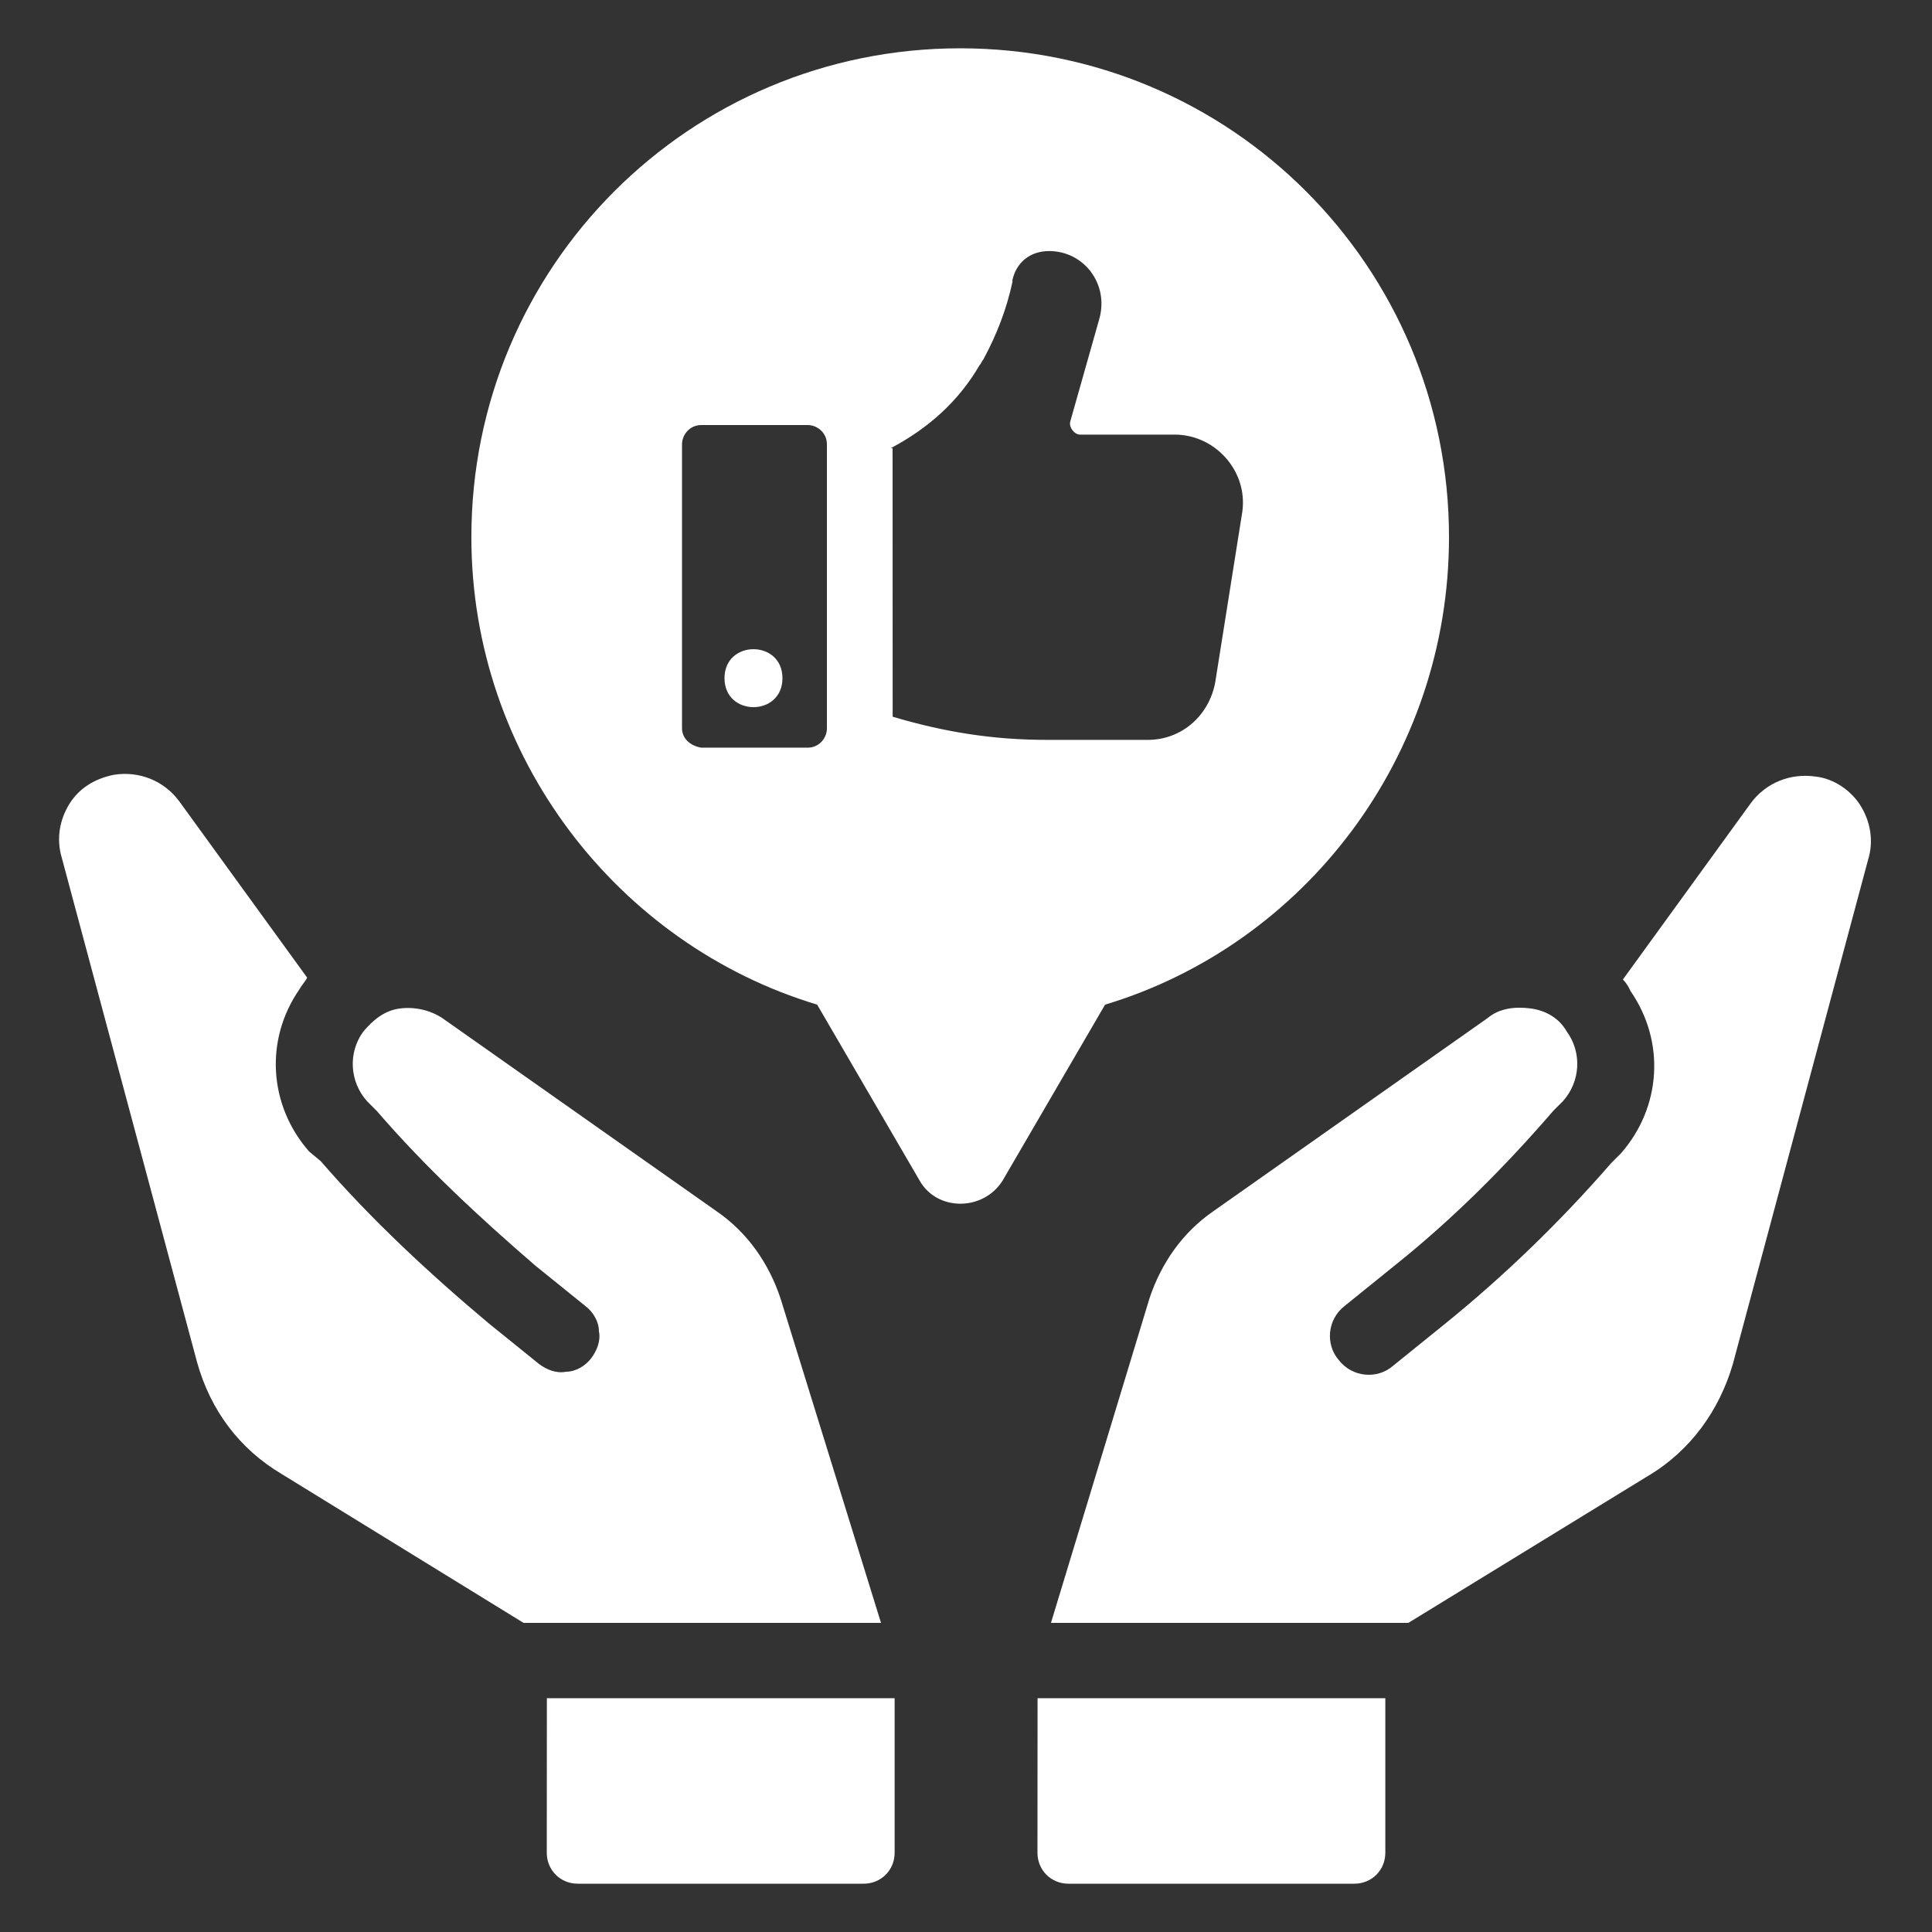
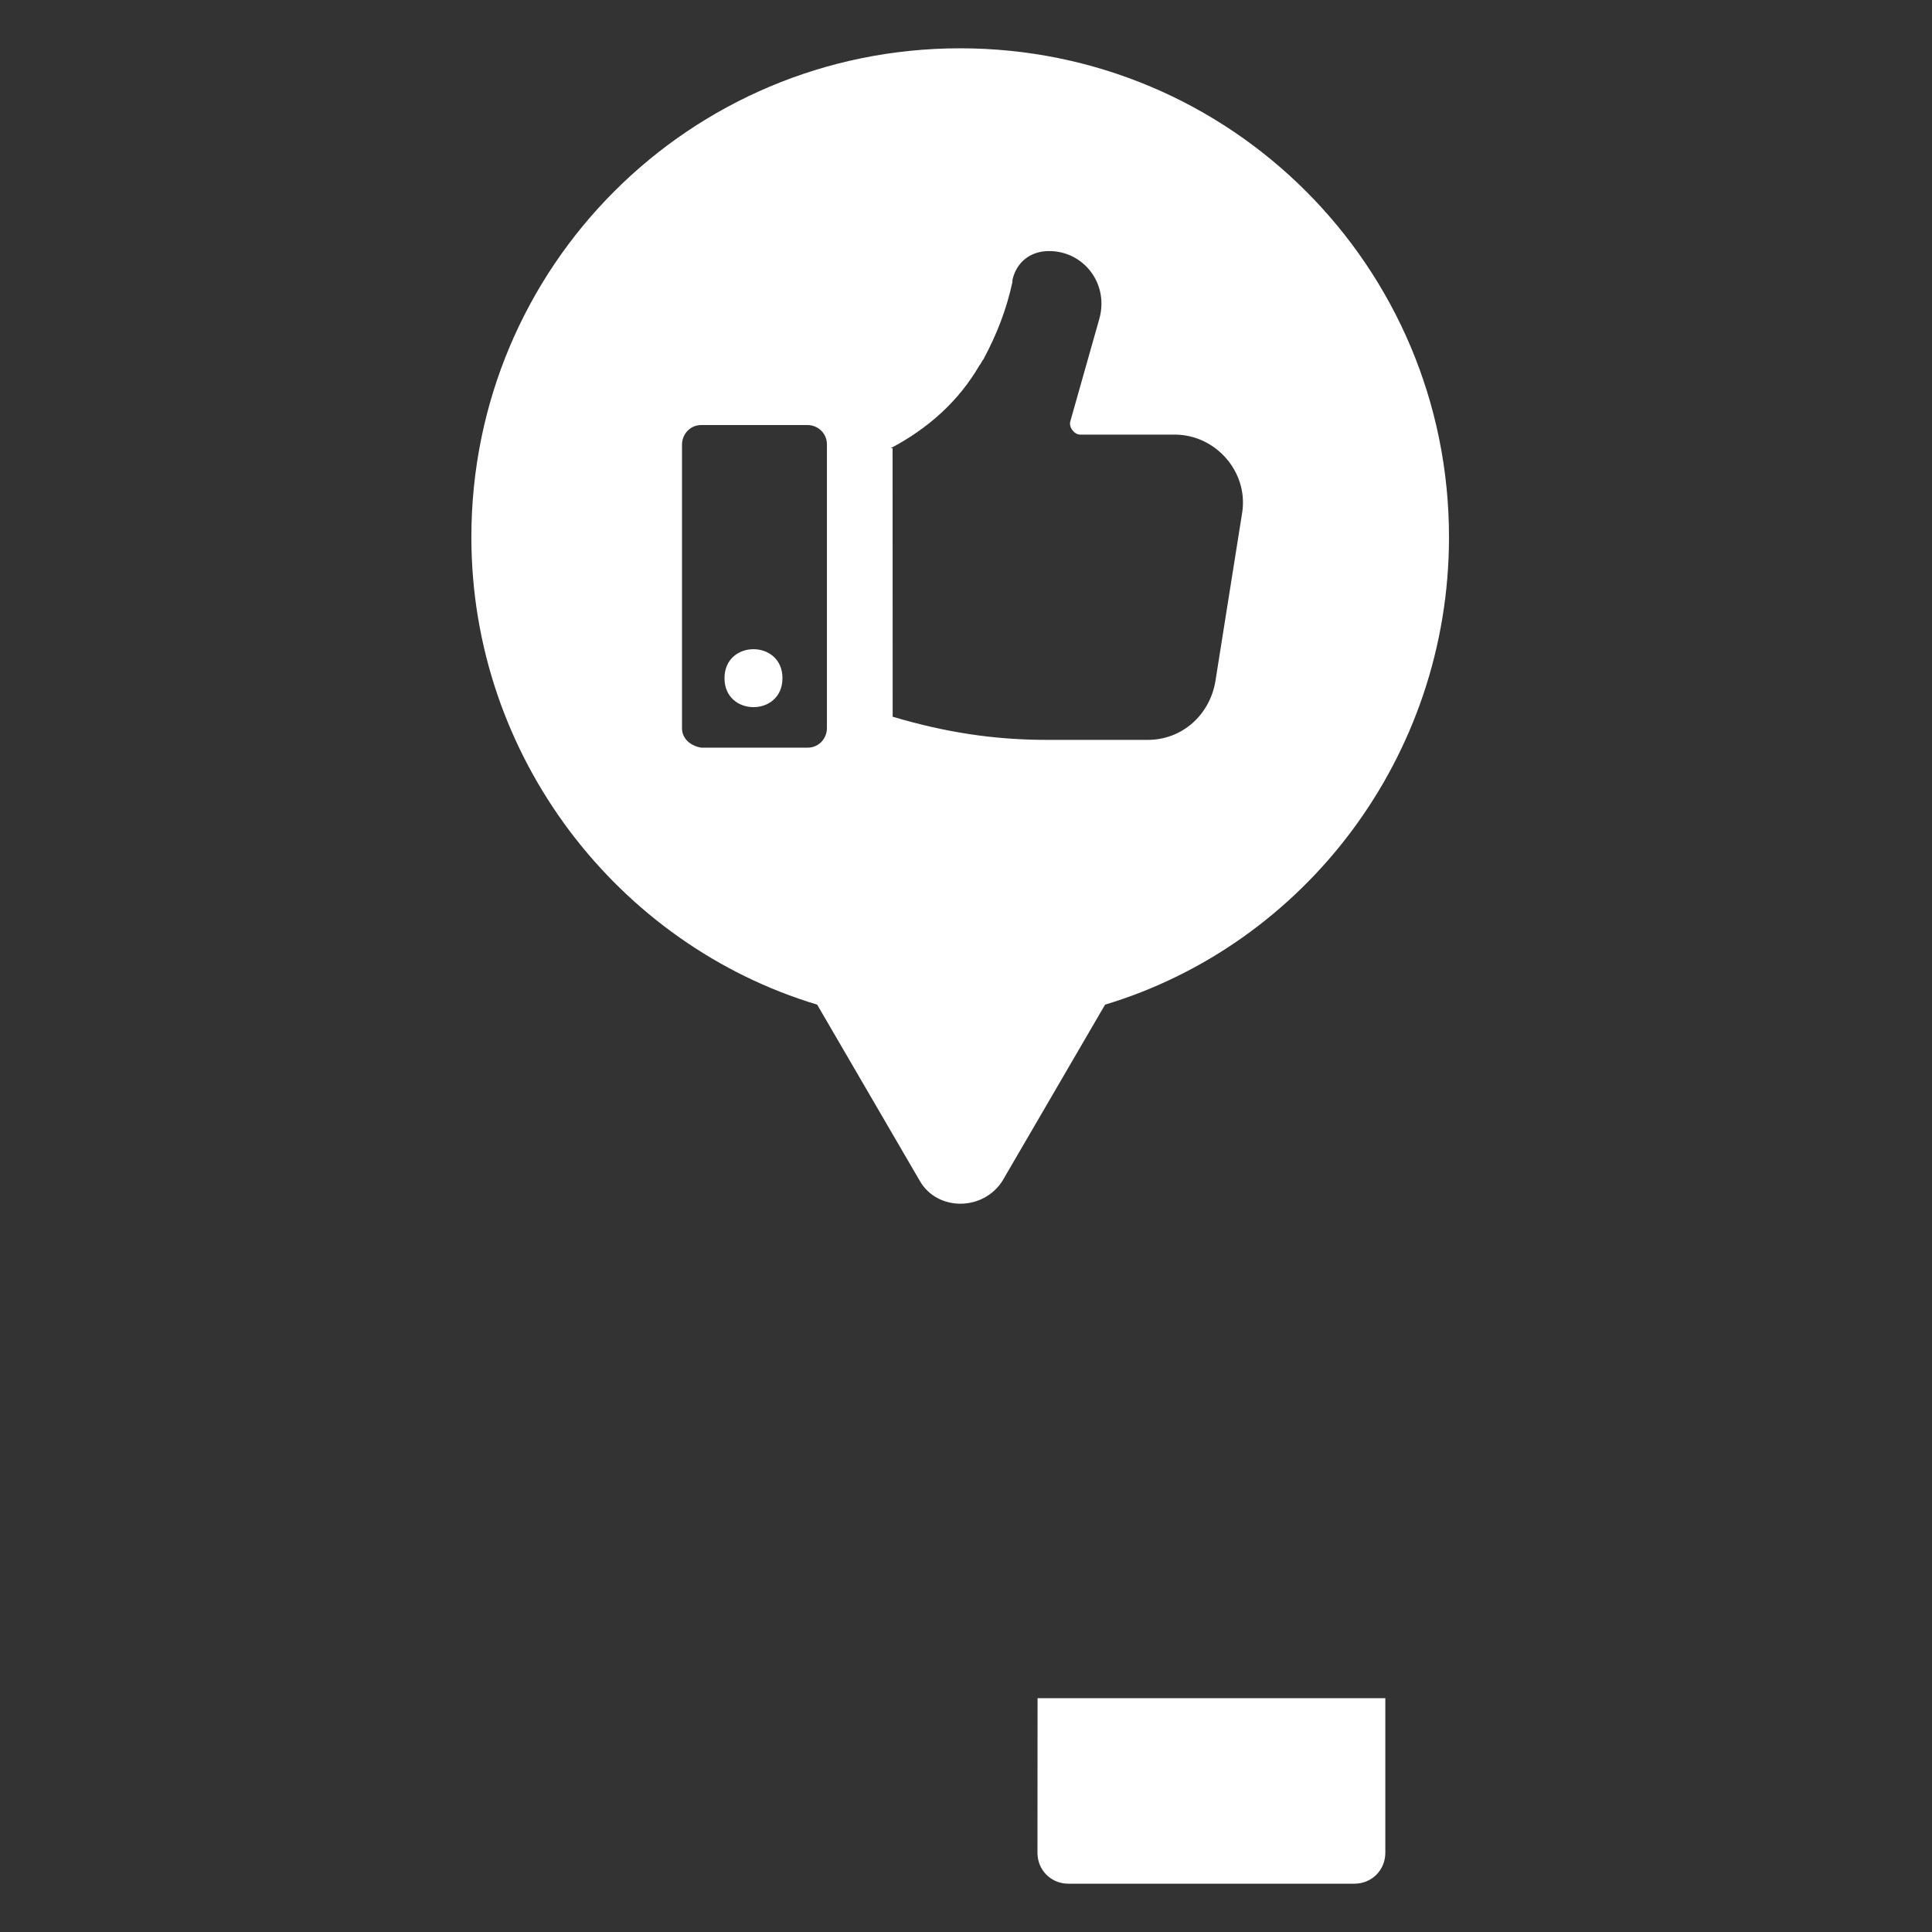
<svg xmlns="http://www.w3.org/2000/svg" width="100pt" height="100pt" version="1.1" viewBox="0 0 100 100">
  <rect x="0" y="0" width="100" height="100" fill="#333333" stroke="none" />
  <g fill="#fff">
    <path d="m53.699 95.898c0 0.898 0.699 1.602 1.602 1.602h14.801c0.898 0 1.602-0.699 1.602-1.602v-8h-18z" />
-     <path d="m96.301 41.699c-0.5-0.801-1.398-1.398-2.301-1.5-1.301-0.199-2.602 0.301-3.398 1.398l-6.602 9.102c0.199 0.199 0.301 0.398 0.398 0.602 1.801 2.602 1.602 6-0.5 8.398l-0.5 0.5c-2.699 3.102-5.602 5.898-8.699 8.398l-2.602 2.102c-0.801 0.699-2.102 0.602-2.801-0.301-0.699-0.801-0.602-2.102 0.301-2.801l2.602-2.102c3-2.398 5.699-5.102 8.199-8l0.5-0.5c0.898-1 1-2.5 0.199-3.602-0.398-0.699-1.102-1.102-1.898-1.199-0.801-0.102-1.602 0-2.199 0.5l-14.199 10c-1.602 1.102-2.699 2.699-3.301 4.5l-5.102 16.805h18.5l12.398-7.602c2.199-1.301 3.699-3.398 4.398-5.801l7-26.102c0.305-0.996 0.105-1.996-0.395-2.797z" />
-     <path d="m40.398 67.199c-0.602-1.801-1.699-3.398-3.301-4.5l-14.199-10c-0.602-0.398-1.398-0.602-2.199-0.5-0.801 0.102-1.398 0.602-1.898 1.199-0.801 1.102-0.699 2.602 0.199 3.602l0.5 0.5c2.5 2.898 5.301 5.5 8.199 8l2.602 2.102c0.398 0.301 0.699 0.801 0.699 1.301 0.102 0.5-0.102 1-0.398 1.398-0.301 0.398-0.801 0.699-1.301 0.699-0.5 0.102-1-0.102-1.398-0.398l-2.602-2.102c-3.102-2.602-6.102-5.398-8.699-8.398l-0.602-0.5c-2.102-2.398-2.301-5.801-0.5-8.398 0.102-0.199 0.301-0.398 0.398-0.602l-6.602-9.102c-0.801-1.102-2.102-1.602-3.398-1.398-1 0.199-1.801 0.699-2.301 1.5-0.5 0.801-0.699 1.801-0.398 2.801l7 26.102c0.699 2.5 2.199 4.5 4.398 5.801l12.504 7.695h18.5z" />
-     <path d="m28.301 95.898c0 0.898 0.699 1.602 1.602 1.602h14.801c0.898 0 1.602-0.699 1.602-1.602v-8h-18z" />
    <path d="m75 27.801c0-14-11.301-25.301-25.301-25.301s-25.301 11.301-25.301 25.301c0 11.398 7.602 21.102 17.898 24.199l5.301 9.102c0.898 1.602 3.301 1.602 4.301 0l5.301-9.102c10.301-3.102 17.801-12.801 17.801-24.199zm-28.898-4.602c1.898-1 3.5-2.398 4.602-4.301 0.102-0.102 0.102-0.199 0.199-0.301 0.699-1.301 1.199-2.602 1.5-4v-0.102c0.199-0.898 0.898-1.5 1.898-1.5 1.801 0 3.102 1.699 2.602 3.5l-1.5 5.301c-0.102 0.301 0.199 0.699 0.5 0.699h4.898c2.102 0 3.801 1.898 3.5 4l-1.398 8.801c-0.301 1.699-1.699 3-3.5 3h-5.199c-2.801 0-5.301-0.398-8-1.199l-0.004-13.898zm-10.801 14.5v-14.699c0-0.5 0.398-1 1-1h5.5c0.5 0 1 0.398 1 1v14.699c0 0.5-0.398 1-1 1h-5.5c-0.602-0.098-1-0.5-1-1z" />
    <path d="m40.5 35.102c0 2-3 2-3 0s3-2 3 0" />
  </g>
</svg>